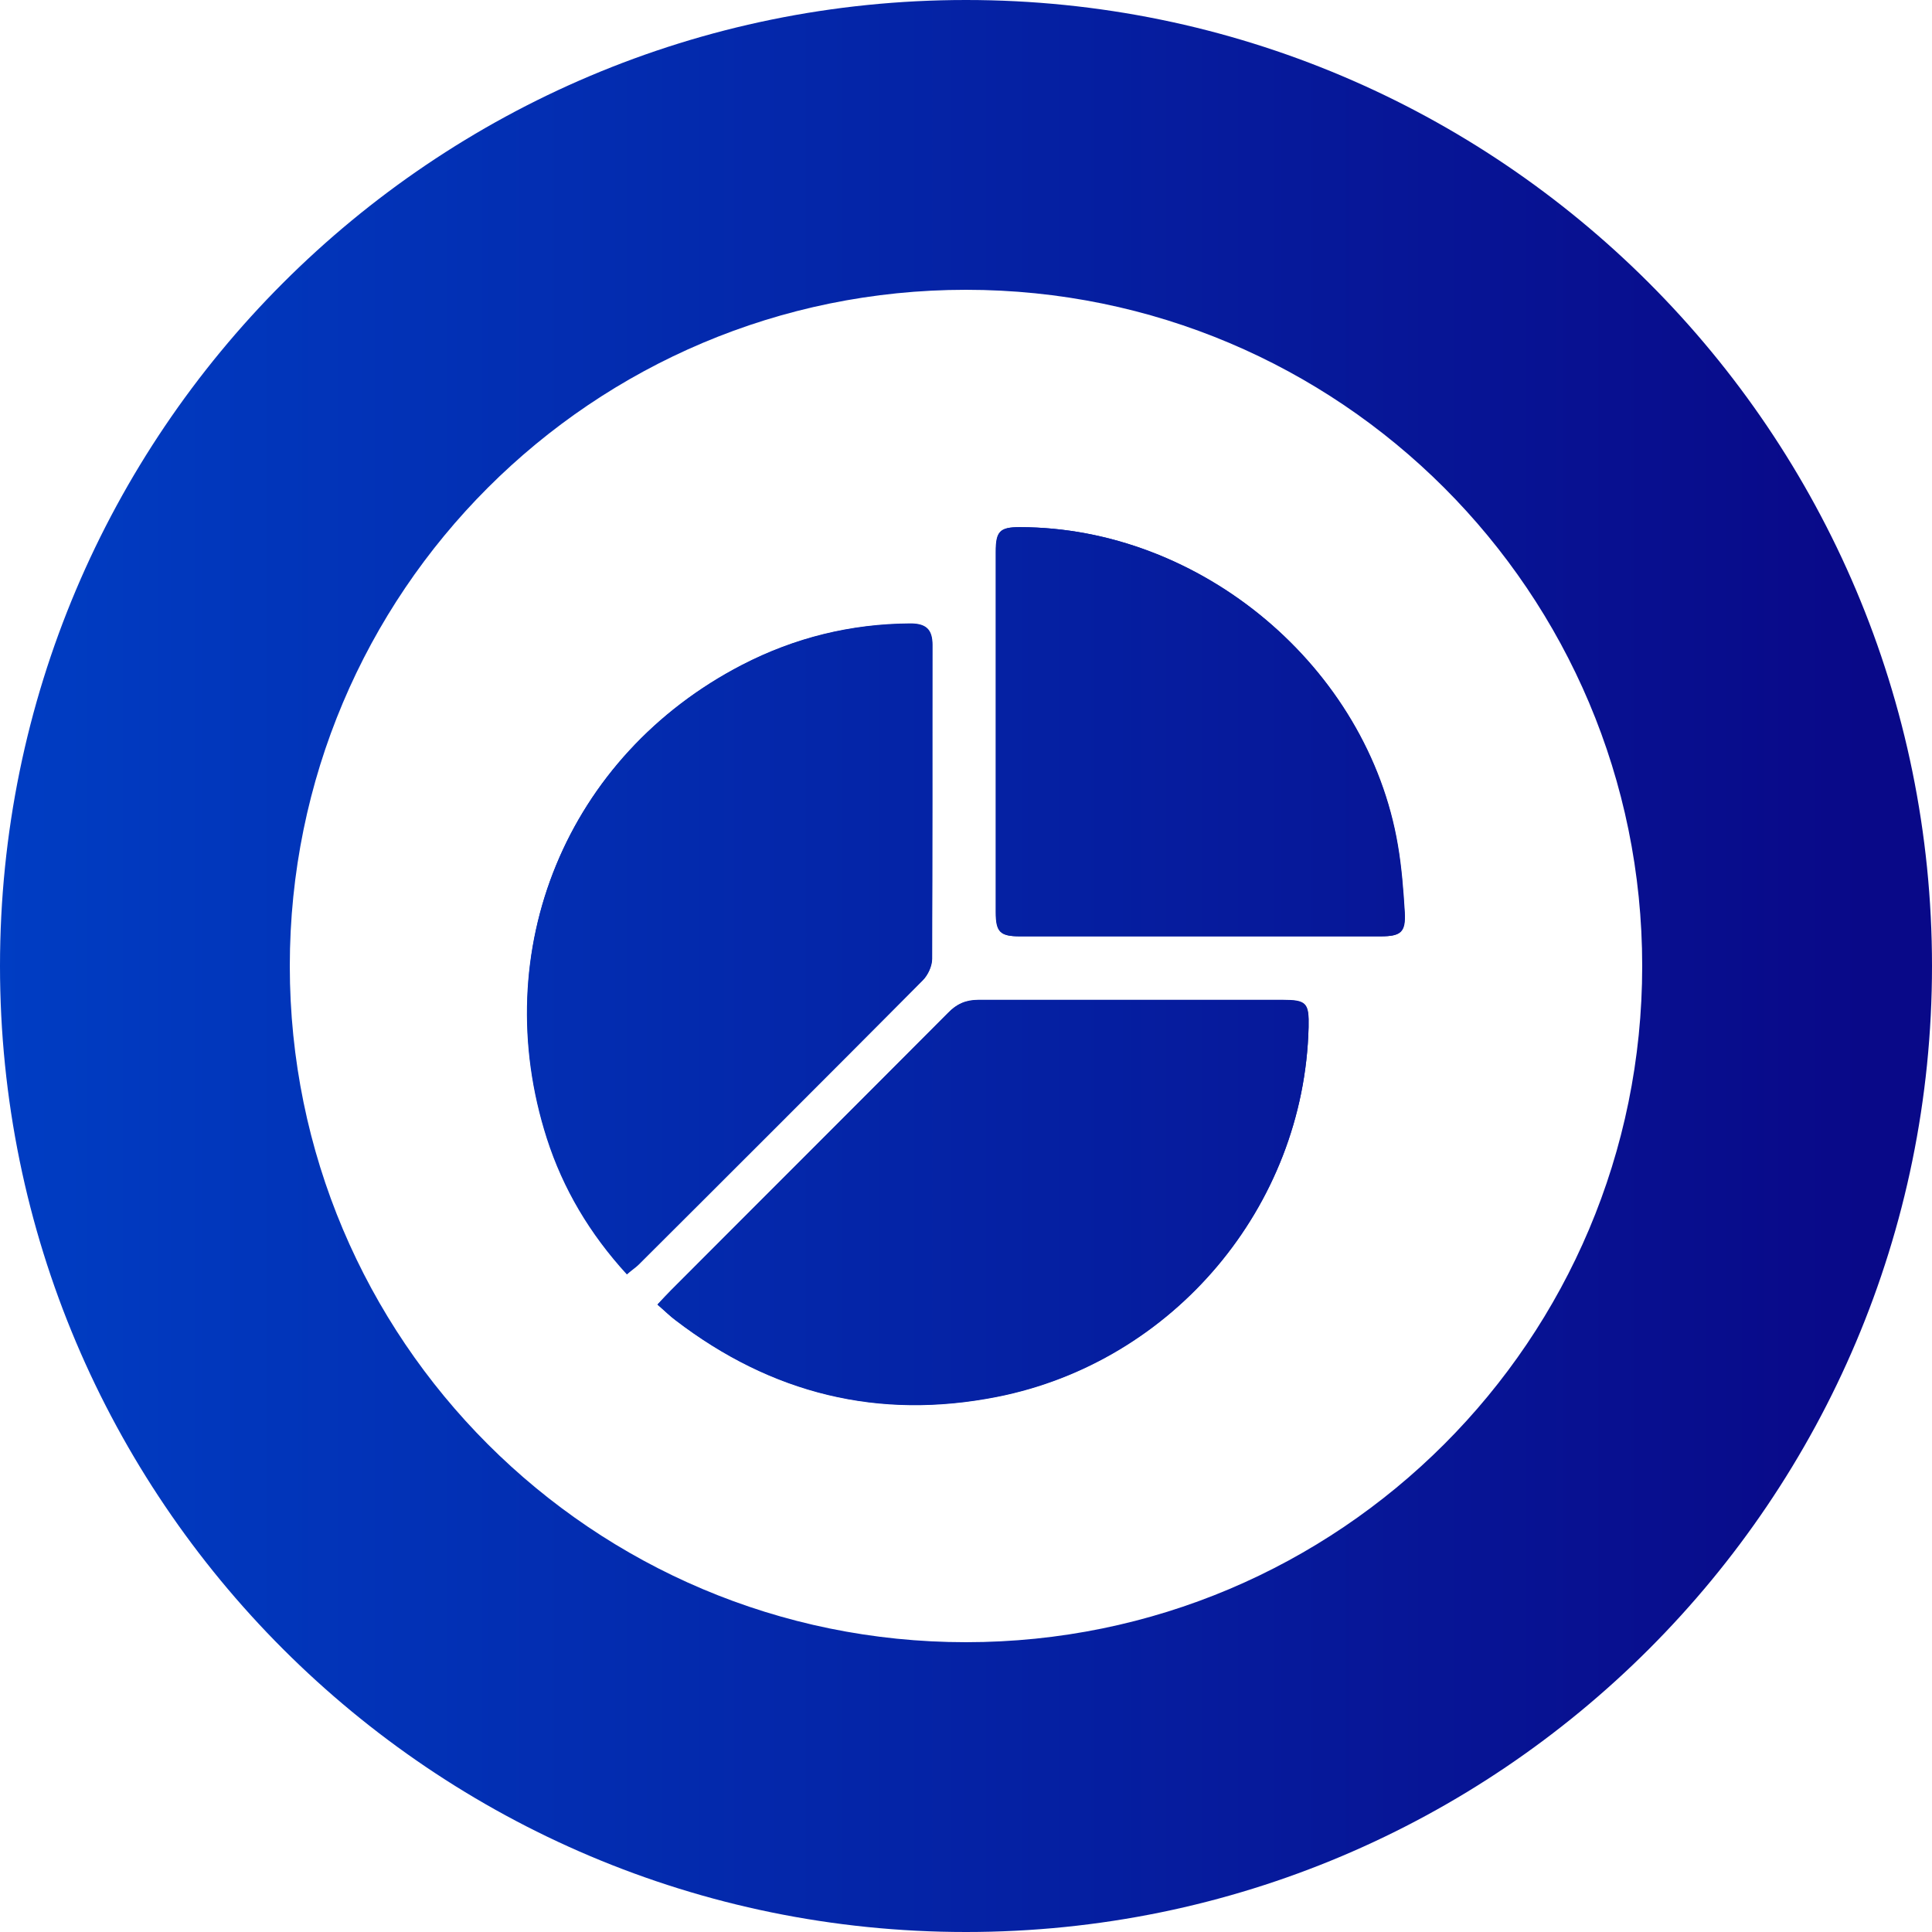
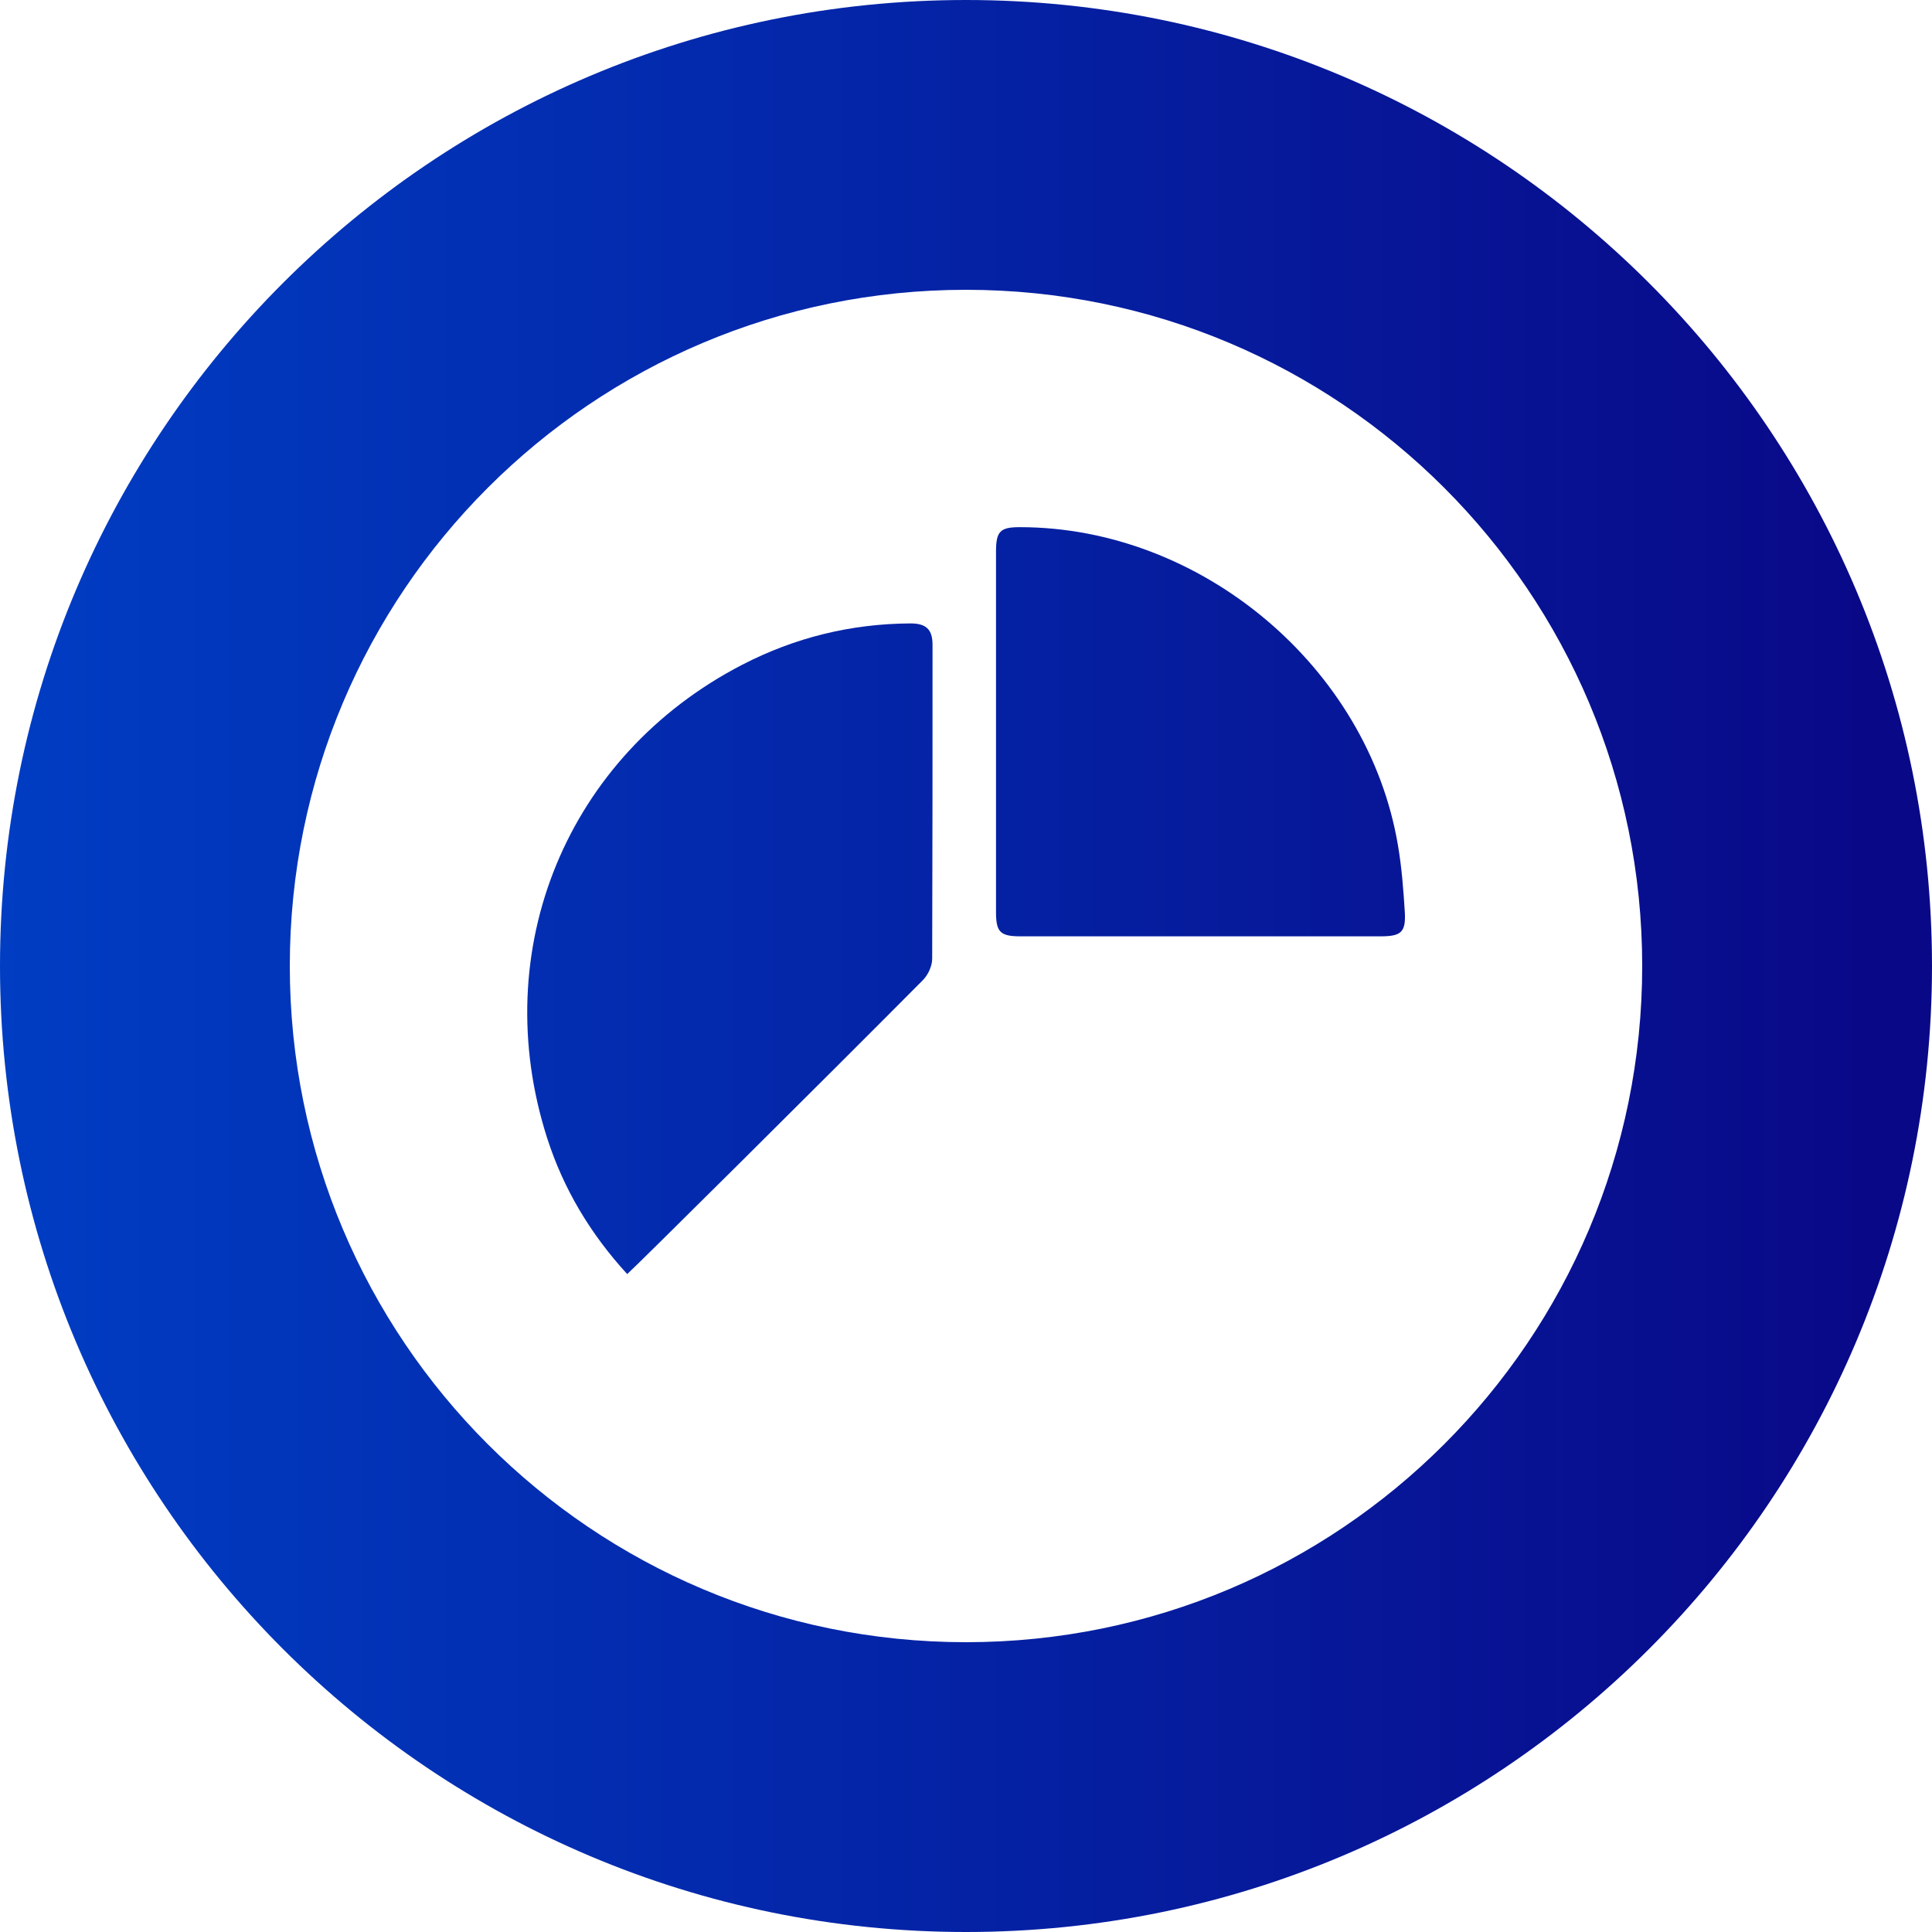
<svg xmlns="http://www.w3.org/2000/svg" xmlns:xlink="http://www.w3.org/1999/xlink" width="56" height="56" id="Layer_2" data-name="Layer 2" viewBox="0 0 56 56">
  <defs>
    <style>
      .cls-1 {
        fill: url(#New_Gradient_Swatch_1-3);
      }

      .cls-2 {
        fill: url(#New_Gradient_Swatch_1-5);
      }

      .cls-3 {
        fill: url(#New_Gradient_Swatch_1-7);
      }

      .cls-4 {
        fill: url(#New_Gradient_Swatch_1-6);
      }

      .cls-5 {
        fill: url(#New_Gradient_Swatch_1-4);
        fill-rule: evenodd;
      }

      .cls-6 {
        fill: url(#New_Gradient_Swatch_1);
      }

      .cls-7 {
        fill: url(#New_Gradient_Swatch_1-2);
      }

      .cls-8 {
        fill: url(#New_Gradient_Swatch_1-8);
      }
    </style>
    <linearGradient id="New_Gradient_Swatch_1" data-name="New Gradient Swatch 1" x1="-.1" y1="36.13" x2="54.15" y2="36.13" gradientUnits="userSpaceOnUse">
      <stop offset="0" stop-color="#003dc3" />
      <stop offset="1" stop-color="#090988" />
    </linearGradient>
    <linearGradient id="New_Gradient_Swatch_1-2" data-name="New Gradient Swatch 1" x1="-.1" y1="36.13" x2="54.15" y2="36.13" xlink:href="#New_Gradient_Swatch_1" />
    <linearGradient id="New_Gradient_Swatch_1-3" data-name="New Gradient Swatch 1" x1="-.1" y1="36.14" x2="54.15" y2="36.14" xlink:href="#New_Gradient_Swatch_1" />
    <linearGradient id="New_Gradient_Swatch_1-4" data-name="New Gradient Swatch 1" x1="-.1" y1="28" x2="54.15" y2="28" xlink:href="#New_Gradient_Swatch_1" />
    <linearGradient id="New_Gradient_Swatch_1-5" data-name="New Gradient Swatch 1" x1="-.1" y1="28" x2="54.15" y2="28" xlink:href="#New_Gradient_Swatch_1" />
    <linearGradient id="New_Gradient_Swatch_1-6" data-name="New Gradient Swatch 1" x1="-.1" y1="34.85" x2="54.15" y2="34.85" xlink:href="#New_Gradient_Swatch_1" />
    <linearGradient id="New_Gradient_Swatch_1-7" data-name="New Gradient Swatch 1" x1="-.1" y1="27.5" x2="54.15" y2="27.5" xlink:href="#New_Gradient_Swatch_1" />
    <linearGradient id="New_Gradient_Swatch_1-8" data-name="New Gradient Swatch 1" x1="-.1" y1="21.21" x2="54.15" y2="21.21" xlink:href="#New_Gradient_Swatch_1" />
  </defs>
  <g id="Layer_2-2" data-name="Layer 2">
    <g>
      <g>
-         <path class="cls-6" d="m28.1,36.13s.06,0,.09,0c-.03,0-.06,0-.09,0Z" />
-         <path class="cls-7" d="m28.44,36.12c-.08,0-.17,0-.25.01.08,0,.17,0,.25-.01Z" />
-         <path class="cls-1" d="m27.94,36.14c.05,0,.11,0,.16,0-.07,0-.14,0-.2,0,.01,0,.03,0,.04,0Z" />
-       </g>
+         </g>
      <g>
        <path class="cls-5" d="m47.6,28c0,10.83-8.77,19.6-19.6,19.6s-19.6-8.77-19.6-19.6S17.17,8.4,28,8.4s19.6,8.77,19.6,19.6Zm8.4,0c0,15.46-12.54,28-28,28S0,43.46,0,28,12.54,0,28,0s28,12.54,28,28Z" />
        <g>
-           <path class="cls-2" d="m19.06,37.81c.21.18.35.33.52.45,2.78,2.13,5.88,2.9,9.32,2.22,5.11-1.01,8.9-5.51,9.03-10.71.02-.7-.06-.79-.75-.79-2.94,0-5.88,0-8.82,0-.37,0-.63.12-.88.38-2.67,2.68-5.35,5.36-8.02,8.03-.12.12-.24.25-.4.42Zm-.88-.88c.14-.12.25-.19.33-.27,2.75-2.74,5.49-5.48,8.23-8.24.15-.15.27-.41.27-.62.02-3.03,0-6.07.01-9.1,0-.45-.19-.62-.64-.62-1.72.01-3.35.41-4.88,1.2-5.07,2.63-7.4,8.26-5.65,13.72.47,1.46,1.24,2.76,2.32,3.94Zm16.61-9.79c1.74,0,3.48,0,5.22,0,.59,0,.73-.12.7-.69-.04-.65-.09-1.31-.2-1.95-.87-5.16-5.7-9.22-10.96-9.22-.57,0-.69.12-.69.71,0,3.48,0,6.97,0,10.45,0,.58.13.7.7.7,1.74,0,3.48,0,5.22,0Z" />
-           <path class="cls-4" d="m19.06,37.81c.16-.17.28-.3.4-.42,2.67-2.68,5.35-5.35,8.02-8.03.25-.26.52-.37.88-.37,2.94.01,5.88,0,8.82,0,.69,0,.76.09.75.79-.13,5.2-3.92,9.7-9.03,10.71-3.44.68-6.54-.09-9.32-2.22-.16-.12-.31-.27-.52-.45Z" />
          <path class="cls-3" d="m18.18,36.93c-1.08-1.18-1.85-2.48-2.32-3.94-1.75-5.46.57-11.09,5.65-13.72,1.53-.79,3.15-1.19,4.88-1.2.45,0,.64.17.64.62,0,3.03,0,6.07-.01,9.1,0,.21-.12.47-.27.62-2.73,2.75-8.42,8.4-8.56,8.51Z" />
          <path class="cls-8" d="m29.57,27.14c-.58,0-.7-.13-.7-.7,0-3.48,0-6.97,0-10.45,0-.59.12-.71.69-.71,5.26,0,10.09,4.06,10.96,9.22.11.64.16,1.3.2,1.95.03.57-.11.69-.7.69-1.74,0-8.71,0-10.45,0Z" />
        </g>
      </g>
    </g>
  </g>
</svg>